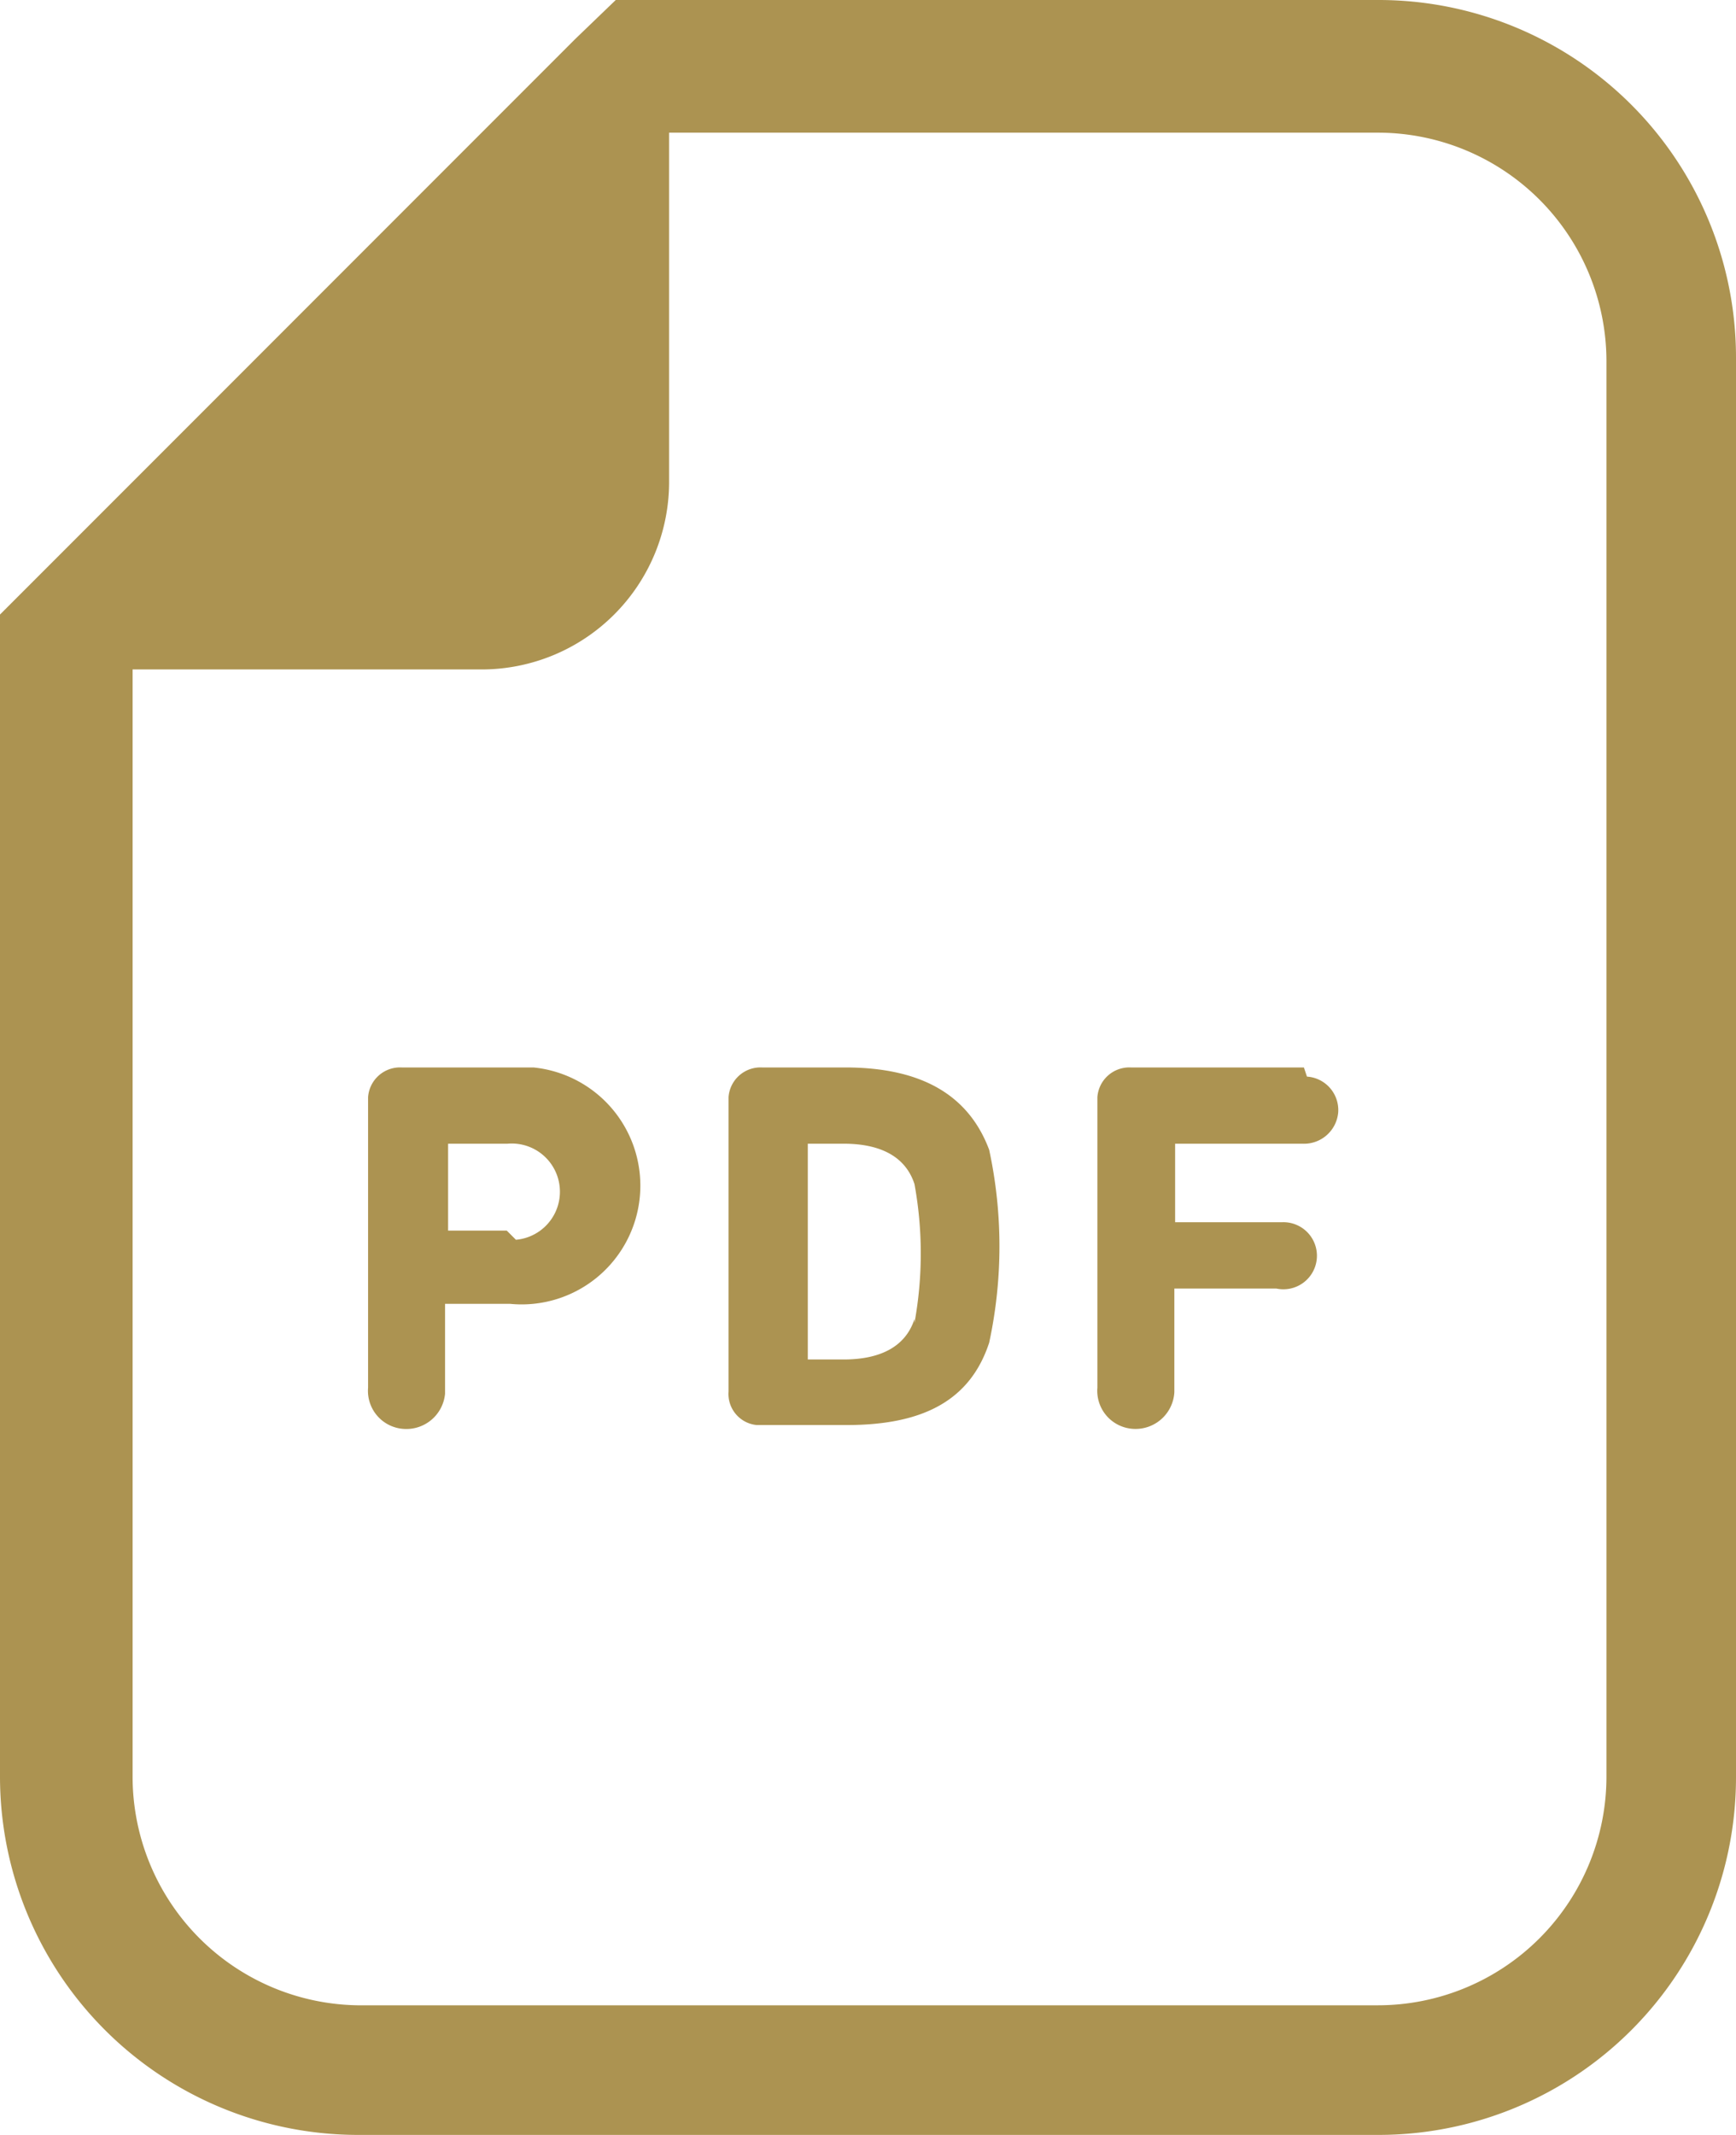
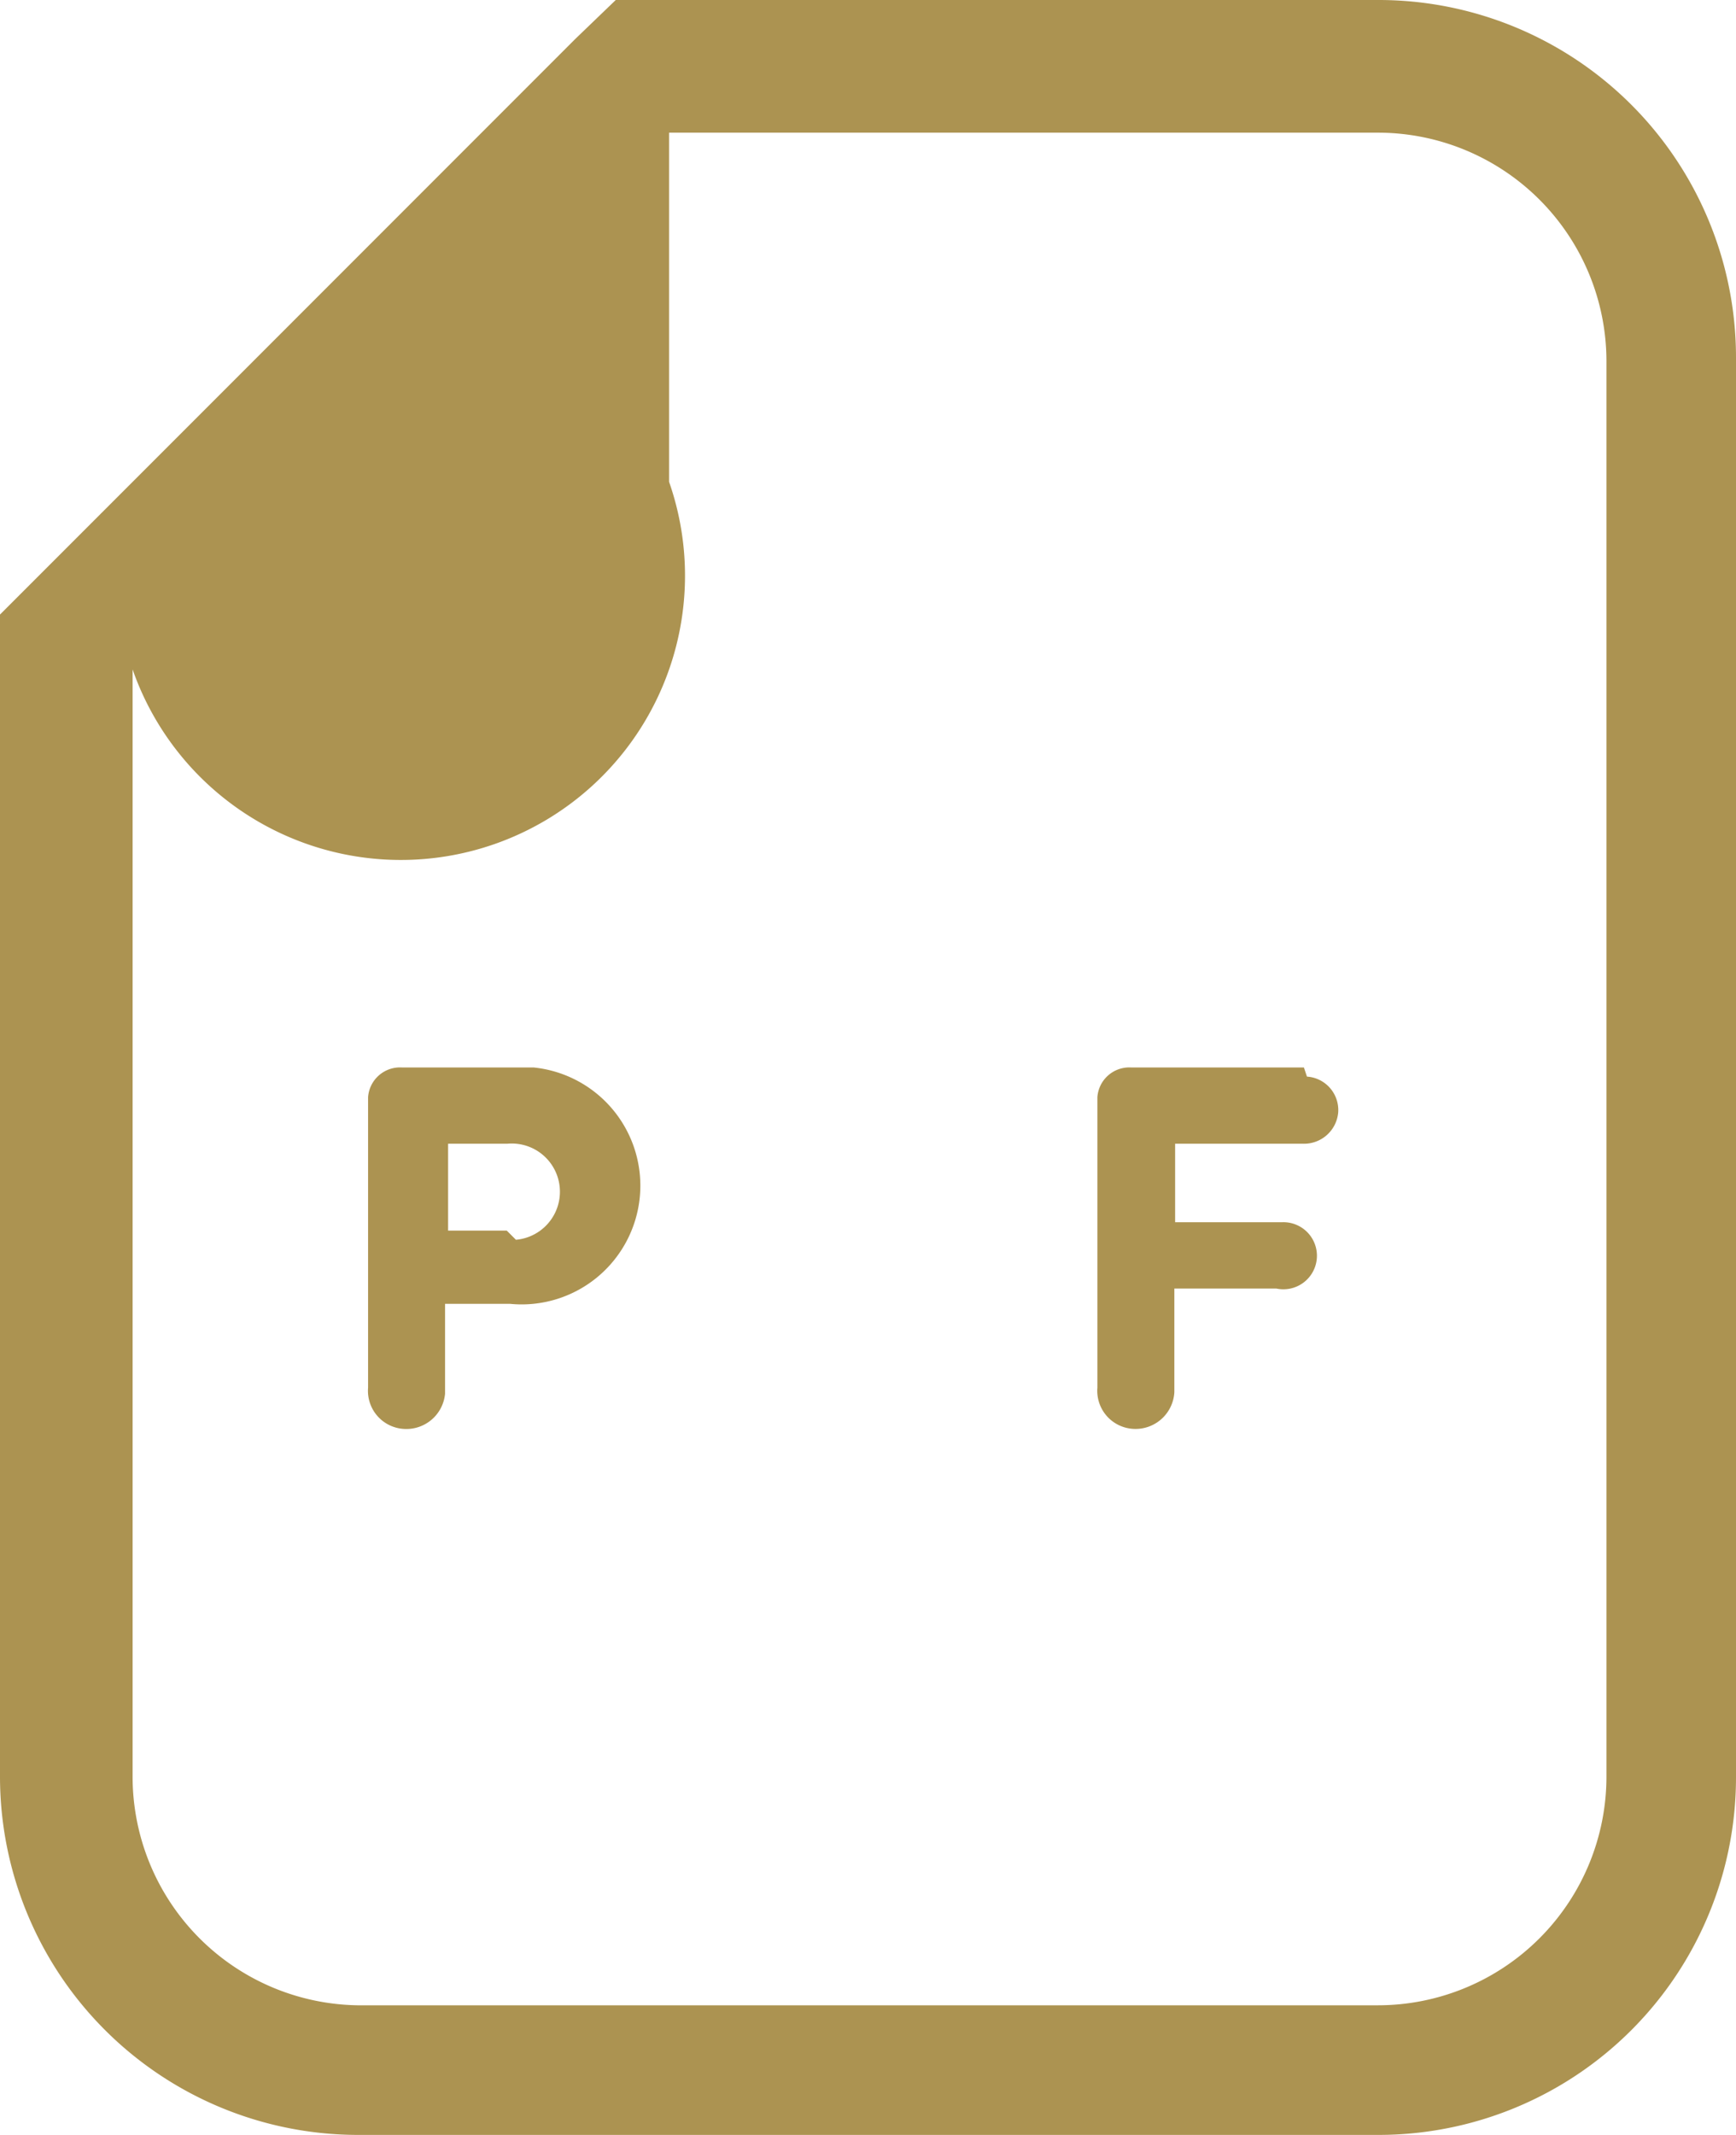
<svg xmlns="http://www.w3.org/2000/svg" viewBox="0 0 22.78 28">
  <defs>
    <style>.cls-1{fill:#ac9351;}</style>
  </defs>
  <g id="レイヤー_2" data-name="レイヤー 2">
    <g id="レイヤー_1-2" data-name="レイヤー 1">
      <g id="PDFアイコン">
-         <path id="パス_213" data-name="パス 213" class="cls-1" d="M18.08,0h-10L7.55.51l-7,7L0,8.06V23.3A4.7,4.7,0,0,0,4.69,28H18.08a4.69,4.69,0,0,0,4.7-4.7V4.7A4.69,4.69,0,0,0,18.08,0Zm3,23.3a3,3,0,0,1-3,3H4.69a3,3,0,0,1-2.95-3V8.78H6.32A2.46,2.46,0,0,0,8.78,6.32h0V1.74h9.3a3,3,0,0,1,3,3h0Z" />
+         <path id="パス_213" data-name="パス 213" class="cls-1" d="M18.08,0h-10L7.55.51l-7,7L0,8.06V23.3A4.7,4.7,0,0,0,4.69,28H18.08a4.69,4.69,0,0,0,4.7-4.7V4.7A4.69,4.69,0,0,0,18.08,0Zm3,23.3a3,3,0,0,1-3,3H4.69a3,3,0,0,1-2.95-3V8.78A2.46,2.46,0,0,0,8.78,6.32h0V1.74h9.3a3,3,0,0,1,3,3h0Z" />
        <path id="パス_214" data-name="パス 214" class="cls-1" d="M6.72,14H5.27a.42.42,0,0,0-.44.39v3.81a.5.5,0,0,0,.46.54.51.51,0,0,0,.55-.46V17.1s0,0,0,0h.85A1.51,1.51,0,0,0,7,14Zm-.07,2.14H5.88s0,0,0,0h0V15s0,0,0,0h.78a.63.63,0,1,1,.11,1.26Z" />
-         <path id="パス_215" data-name="パス 215" class="cls-1" d="M11.09,14H10a.42.42,0,0,0-.44.39v3.86a.41.41,0,0,0,.37.44h1.18c1,0,1.62-.32,1.87-1.08a6,6,0,0,0,0-2.53C12.71,14.36,12.09,14,11.09,14ZM12,17.3c-.12.37-.46.53-.93.53H10.6a.05.05,0,0,1,0,0h0V15a0,0,0,0,1,0,0h.47c.47,0,.81.16.93.53a5.06,5.06,0,0,1,0,1.82Z" />
        <path id="パス_216" data-name="パス 216" class="cls-1" d="M17.11,14H14.84a.42.42,0,0,0-.44.39v3.81a.5.5,0,0,0,.47.54.51.51,0,0,0,.54-.48V16.9s0,0,0,0h1.34a.44.44,0,1,0,.07-.87h-1.4s0,0,0,0h0V15s0,0,0,0h1.67a.45.45,0,0,0,.47-.41.44.44,0,0,0-.41-.47Z" />
      </g>
    </g>
  </g>
</svg>